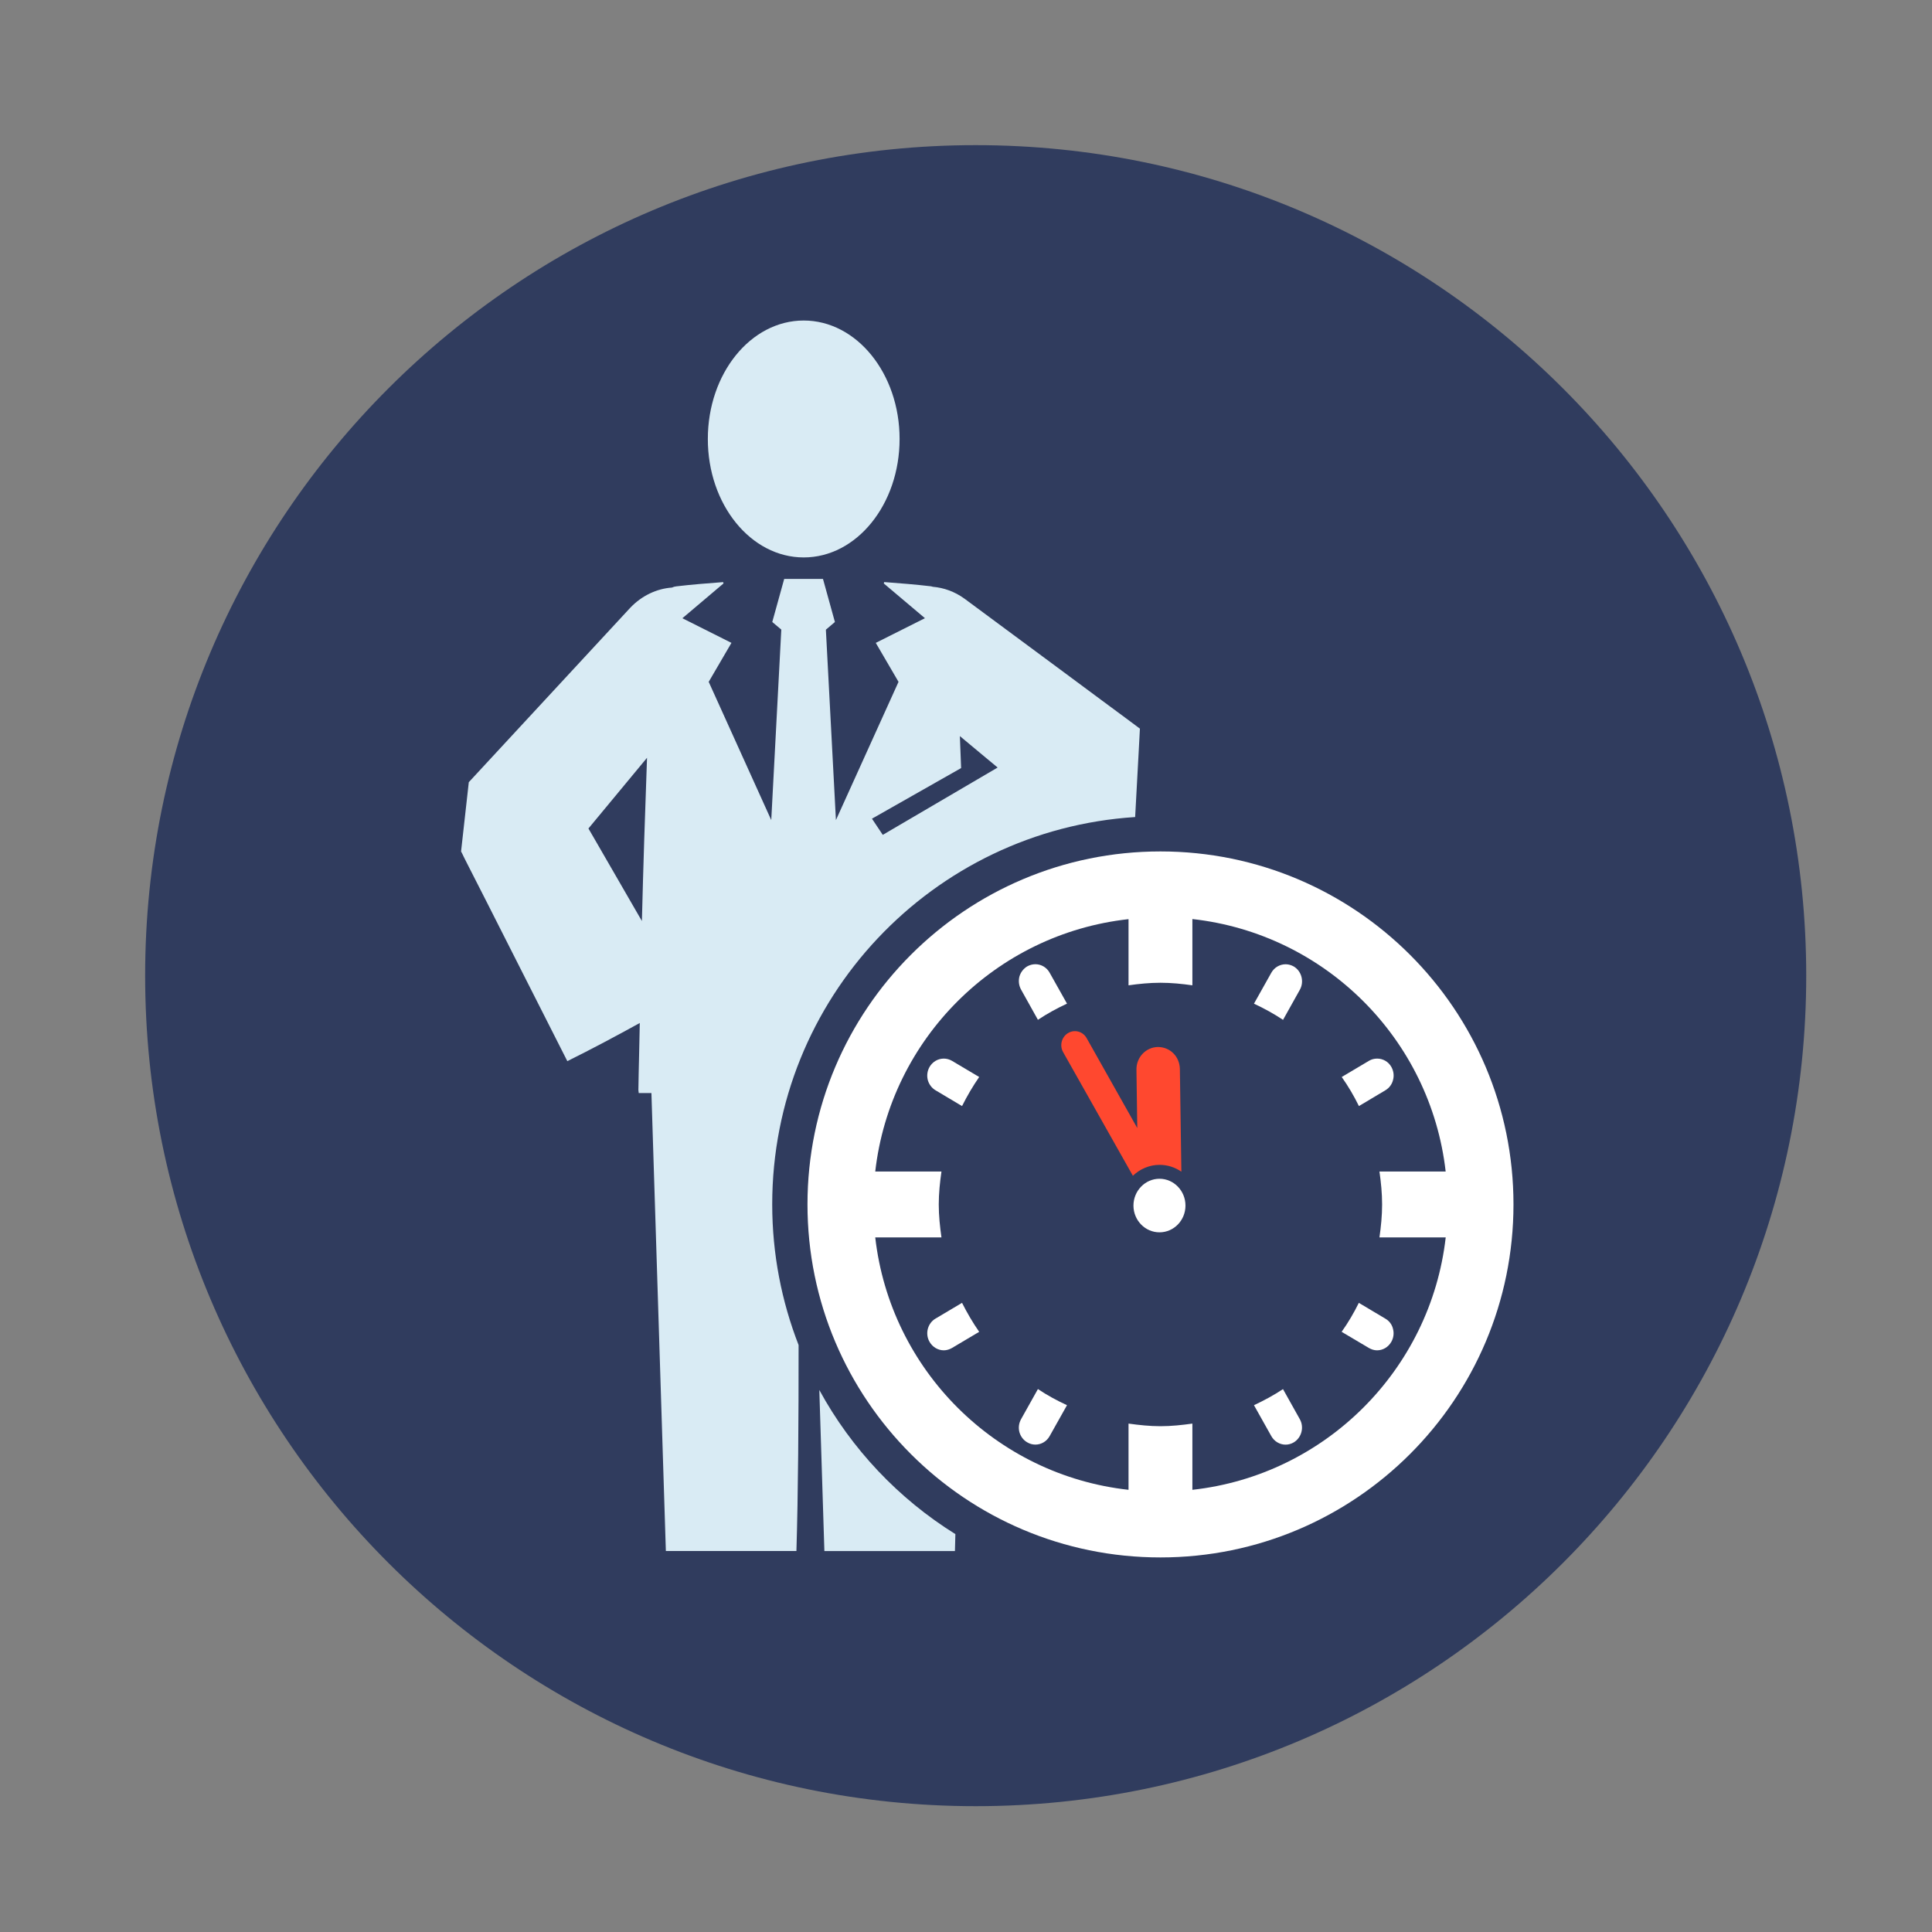
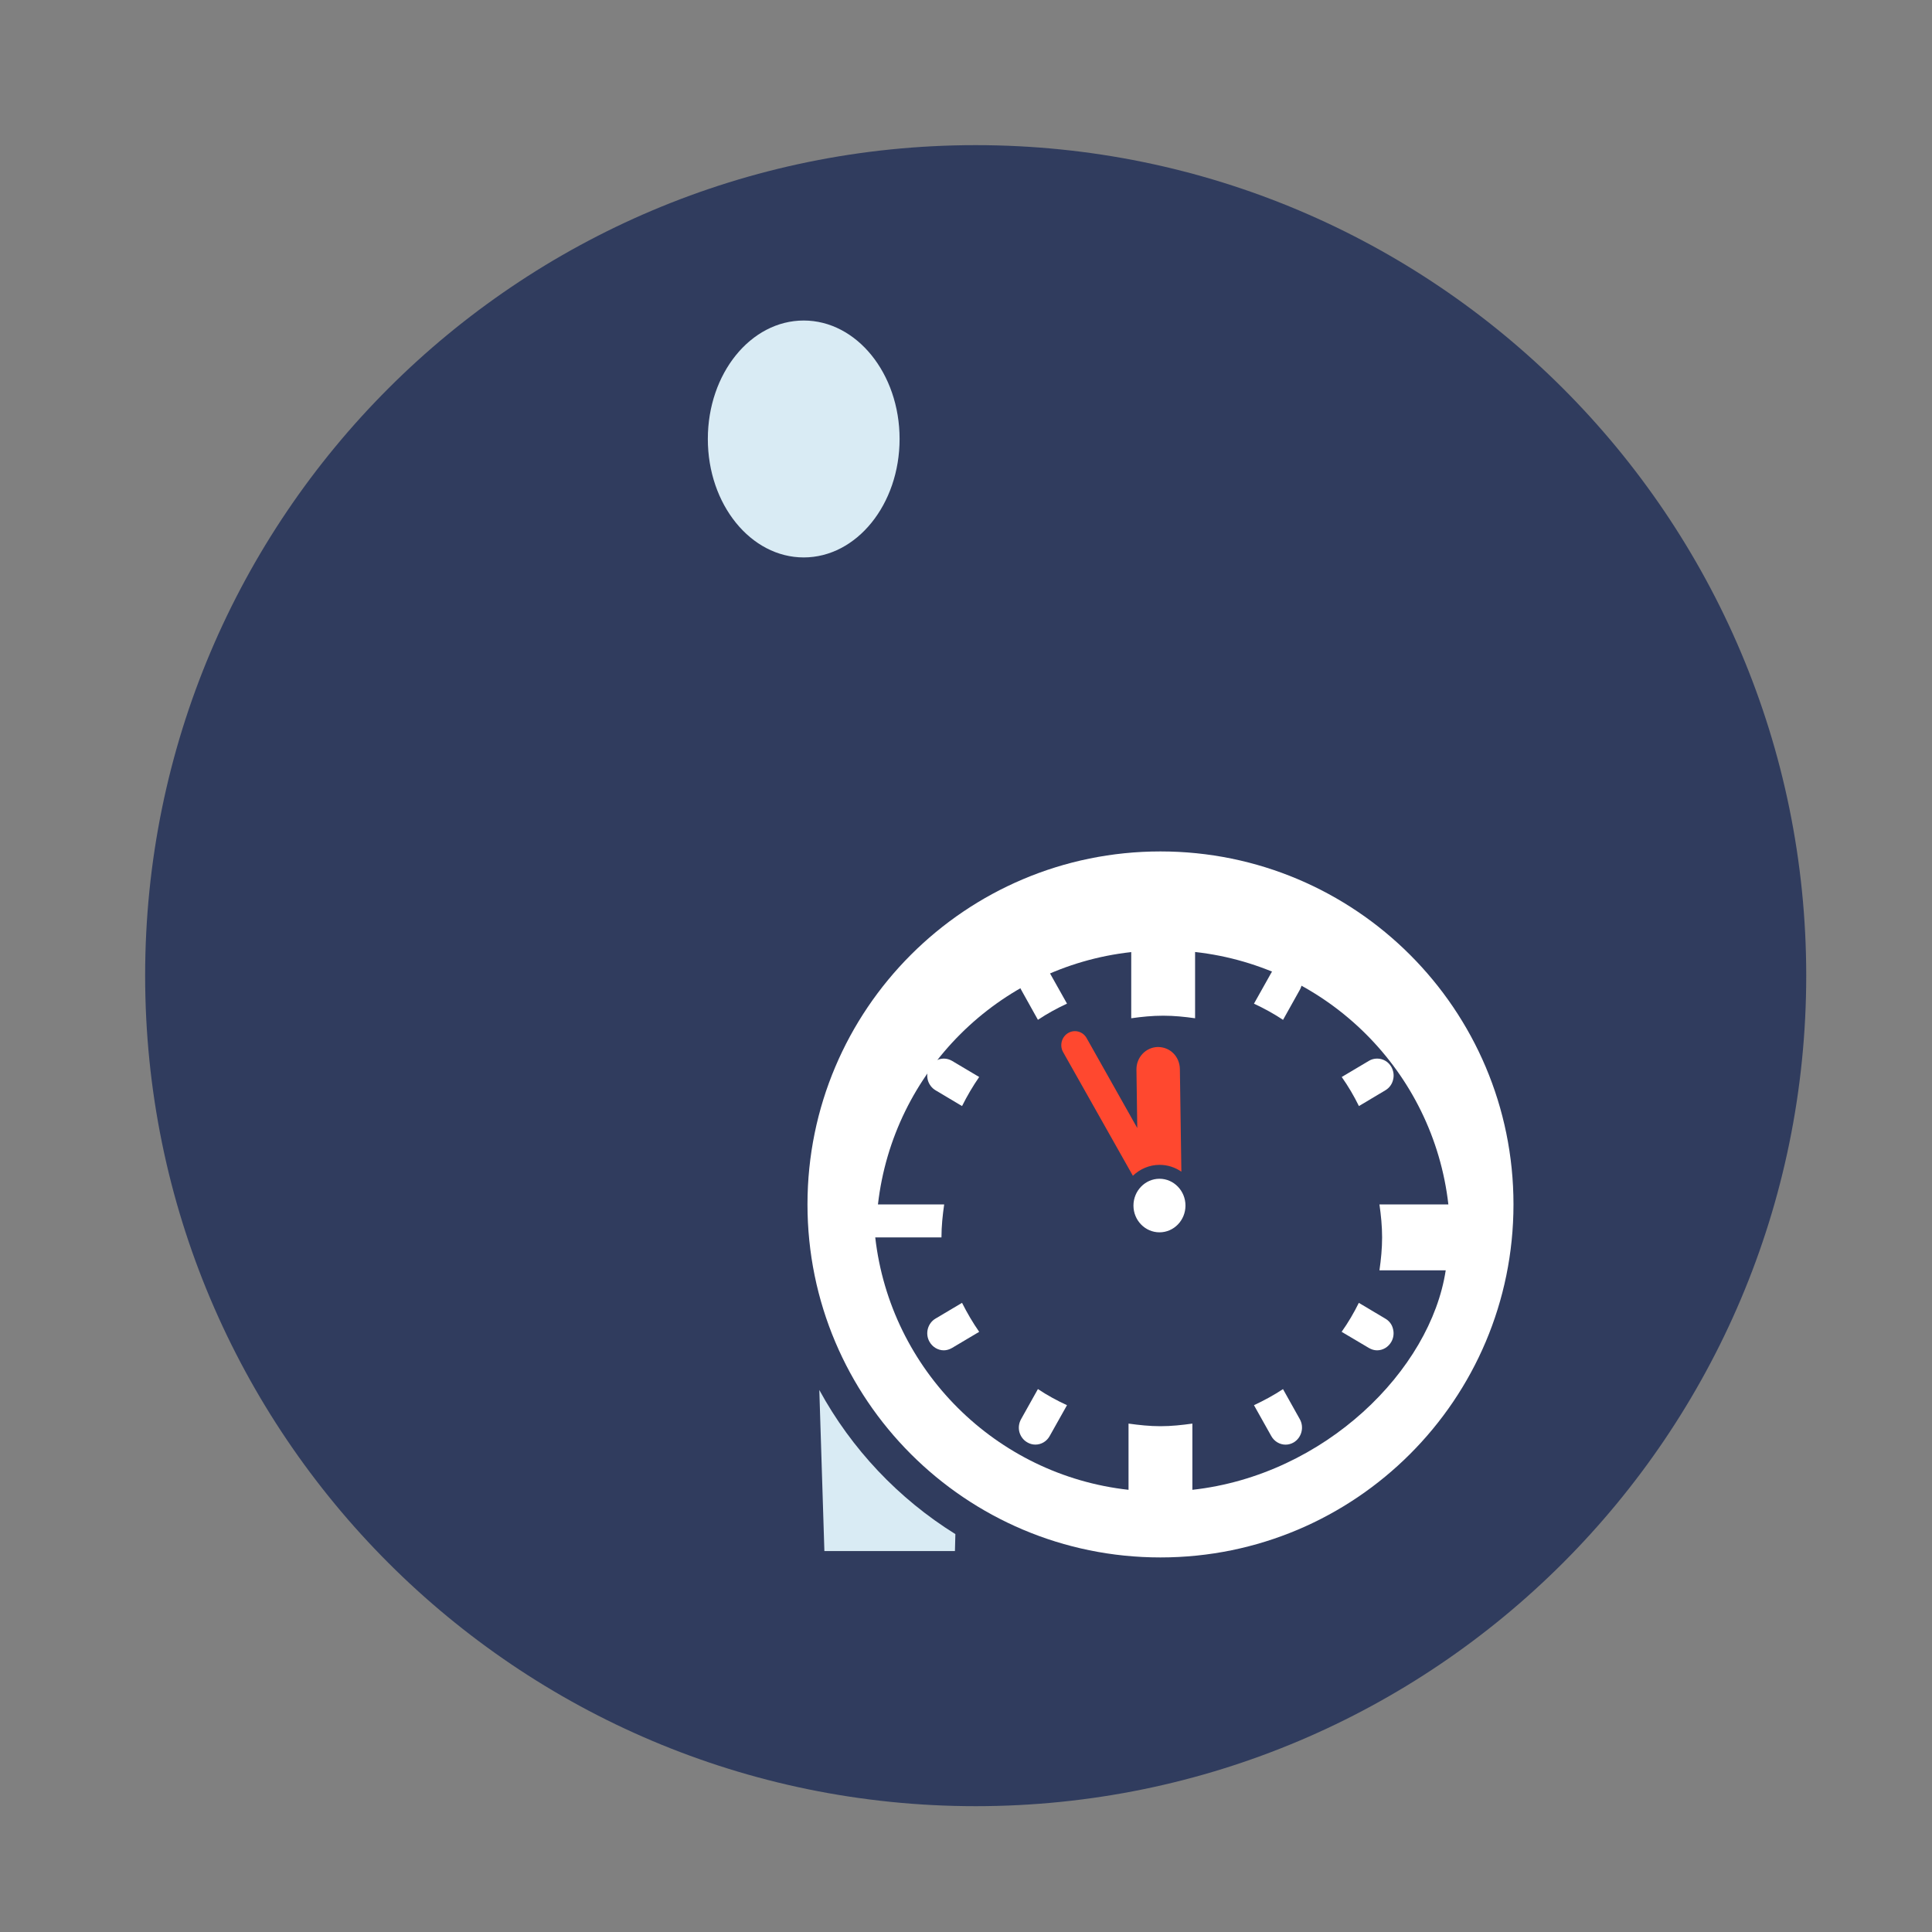
<svg xmlns="http://www.w3.org/2000/svg" version="1.1" id="Layer_1" x="0px" y="0px" viewBox="0 0 400 400" style="enable-background:new 0 0 400 400;" xml:space="preserve">
  <rect x="0" y="0" width="400" height="400" fill="#808080" stroke="none" />
  <style type="text/css">
	.st0{fill:#303C5E;}
	.st1{fill:#D9EBF4;}
	.st2{fill:#FFFFFF;}
	.st3{fill:#FF482F;}
</style>
  <path class="st0" d="M373.96,201.99c0,94.97-76.98,171.96-171.96,171.96c-94.97,0-171.95-76.99-171.95-171.96  c0-94.96,76.99-171.94,171.95-171.94C296.97,30.05,373.96,107.03,373.96,201.99z" />
  <path class="st1" d="M166.4,115.41c10.96,0,19.85-10.99,19.85-24.53c0-13.55-8.9-24.52-19.85-24.52  c-10.97,0-19.85,10.97-19.85,24.52C146.54,104.42,155.43,115.41,166.4,115.41z" />
-   <path class="st1" d="M235.02,169.16c0.45-8.24,1.13-20.82,0.98-18.32l-0.04-0.02l-0.59-0.44l-2.38-1.77l-4.76-3.52l-9.52-7.06  l-19.02-14.08c-2.02-1.47-4.3-2.27-6.54-2.46c-0.13-0.03-0.25-0.08-0.38-0.1c-3.25-0.39-6.49-0.63-9.71-0.88l-0.08,0.29l8.52,7.19  l-10.18,5.11l4.71,8.07l-12.96,28.62l-2.08-39.42l1.87-1.59l-2.47-8.92h-8.03l-2.47,8.92l1.87,1.57l-2.08,39.44l-12.95-28.62  l4.71-8.07L141.28,128l8.51-7.2l-0.07-0.28c-3.23,0.25-6.46,0.49-9.7,0.88c-0.32,0.03-0.62,0.12-0.91,0.25  c-3.09,0.22-6.2,1.63-8.63,4.19l-33.25,35.92l-0.14,0.15l-0.03,0.03c-3.2,28.61-0.87,7.94-1.6,14.34l0.01,0.02l0.05,0.09l0.17,0.33  l0.33,0.69l0.69,1.37l1.39,2.73l2.77,5.44l5.53,10.92l11.06,21.83c5.07-2.52,10.05-5.17,15-7.9c-0.07,4.64-0.23,9.27-0.29,13.89  c0,0.22,0.07,0.4,0.07,0.61c0.88,0,1.76,0,2.63,0l2.99,94.82h27.03c0.36-11.74,0.46-27.25,0.45-42.64  c-3.51-9.03-5.46-18.83-5.46-29.12C159.87,206.72,193.07,171.85,235.02,169.16z M198.99,159.02c-0.08-2.2-0.18-4.42-0.26-6.62  l5.28,4.4l2.54,2.11l-23.78,13.94l-2.24-3.35L198.99,159.02z M132.9,190.69l-3.16-5.47l-6.12-10.6l-1.79-3.09l12.13-14.64  C133.55,168.16,133.18,179.43,132.9,190.69z" />
  <path class="st1" d="M169.63,287.78l1.05,33.35h27.03c0.04-1.11,0.07-2.32,0.09-3.51C186.03,310.3,176.28,299.99,169.63,287.78z" />
-   <path class="st2" d="M240.26,176.28c-40.36,0-73.08,32.72-73.08,73.08c0,40.37,32.72,73.09,73.08,73.09  c40.35,0,73.09-32.73,73.09-73.09C313.35,209,280.61,176.28,240.26,176.28z M246.87,308.45v-13.71c-2.17,0.3-4.36,0.54-6.61,0.54  c-2.25,0-4.44-0.24-6.61-0.54v13.71c-27.49-3.04-49.31-24.81-52.44-52.26h13.71c-0.32-2.23-0.56-4.51-0.56-6.82  c0-2.32,0.24-4.59,0.56-6.82h-13.71c3.13-27.46,24.95-49.22,52.44-52.25v13.7c2.17-0.31,4.37-0.53,6.61-0.53  c2.25,0,4.44,0.22,6.61,0.53v-13.72c27.49,3.05,49.31,24.81,52.44,52.27H285.6c0.32,2.24,0.55,4.5,0.55,6.82  c0,2.31-0.23,4.59-0.55,6.82h13.72C296.18,283.63,274.36,305.41,246.87,308.45z" />
+   <path class="st2" d="M240.26,176.28c-40.36,0-73.08,32.72-73.08,73.08c0,40.37,32.72,73.09,73.08,73.09  c40.35,0,73.09-32.73,73.09-73.09C313.35,209,280.61,176.28,240.26,176.28z M246.87,308.45v-13.71c-2.17,0.3-4.36,0.54-6.61,0.54  c-2.25,0-4.44-0.24-6.61-0.54v13.71c-27.49-3.04-49.31-24.81-52.44-52.26h13.71c0-2.32,0.24-4.59,0.56-6.82h-13.71c3.13-27.46,24.95-49.22,52.44-52.25v13.7c2.17-0.31,4.37-0.53,6.61-0.53  c2.25,0,4.44,0.22,6.61,0.53v-13.72c27.49,3.05,49.31,24.81,52.44,52.27H285.6c0.32,2.24,0.55,4.5,0.55,6.82  c0,2.31-0.23,4.59-0.55,6.82h13.72C296.18,283.63,274.36,305.41,246.87,308.45z" />
  <path class="st2" d="M214.89,211.14c1.9-1.27,3.92-2.37,6.02-3.35l-3.6-6.41c-0.6-1.08-1.73-1.75-2.94-1.75  c-0.62,0-1.2,0.17-1.72,0.46c-0.78,0.49-1.35,1.23-1.6,2.13c-0.22,0.91-0.1,1.86,0.36,2.68L214.89,211.14z" />
  <path class="st2" d="M267.86,200.1c-0.51-0.29-1.1-0.46-1.67-0.46c-1.24,0-2.37,0.67-2.98,1.76l-3.59,6.4  c2.09,0.97,4.11,2.08,6.02,3.35l3.48-6.23C270.06,203.24,269.49,201.07,267.86,200.1z" />
  <path class="st2" d="M286.83,225.73c0.8-0.48,1.36-1.23,1.58-2.12c0.25-0.92,0.12-1.86-0.33-2.69c-0.6-1.09-1.73-1.75-2.95-1.75  c-0.62,0-1.19,0.15-1.7,0.46l-5.64,3.35c1.35,1.91,2.53,3.92,3.56,6.02L286.83,225.73z" />
  <path class="st2" d="M195.4,219.17c-1.23,0-2.35,0.68-2.96,1.75c-0.46,0.83-0.58,1.76-0.35,2.69c0.25,0.9,0.82,1.65,1.6,2.12  l5.49,3.27c1.05-2.1,2.23-4.11,3.55-6.02l-5.64-3.35C196.57,219.33,195.99,219.17,195.4,219.17z" />
  <path class="st2" d="M277.77,275.74l5.64,3.34c0.52,0.3,1.08,0.49,1.7,0.49c1.22,0,2.35-0.69,2.96-1.78  c0.45-0.8,0.58-1.76,0.33-2.68c-0.21-0.9-0.8-1.66-1.6-2.11l-5.47-3.26C280.31,271.81,279.13,273.83,277.77,275.74z" />
  <path class="st2" d="M193.69,273c-0.78,0.45-1.35,1.22-1.59,2.11c-0.24,0.91-0.12,1.88,0.34,2.68c0.61,1.09,1.75,1.78,2.97,1.78  c0.58,0,1.17-0.19,1.68-0.48l5.64-3.35c-1.33-1.91-2.51-3.93-3.55-6L193.69,273z" />
  <path class="st2" d="M265.63,287.6c-1.9,1.26-3.92,2.35-6.01,3.33l3.59,6.4c0.61,1.09,1.74,1.77,2.96,1.77  c0.58,0,1.18-0.17,1.69-0.47c1.63-0.99,2.19-3.14,1.25-4.81L265.63,287.6z" />
  <path class="st2" d="M211.41,293.81c-0.46,0.82-0.59,1.76-0.36,2.67c0.25,0.91,0.82,1.67,1.61,2.13c0.52,0.31,1.09,0.48,1.71,0.48  c1.21,0,2.34-0.67,2.94-1.75l3.6-6.41c-2.1-0.97-4.13-2.07-6.02-3.34L211.41,293.81z" />
  <path class="st2" d="M240.06,244.05c-2.97,0-5.39,2.5-5.39,5.55c0,3.06,2.42,5.54,5.39,5.54c2.97,0,5.38-2.48,5.38-5.54  C245.44,246.55,243.03,244.05,240.06,244.05z" />
  <path class="st3" d="M244.59,242.58l-0.31-21.24c-0.04-2.56-1.98-4.57-4.56-4.57c-2.49,0.05-4.47,2.13-4.43,4.7l0.17,12.08  l-10.49-18.63c-0.77-1.37-2.48-1.84-3.83-1.04c-1.34,0.79-1.81,2.56-1.04,3.94l14.45,25.61c1.44-1.38,3.39-2.26,5.52-2.26  C241.73,241.17,243.28,241.68,244.59,242.58z" />
</svg>